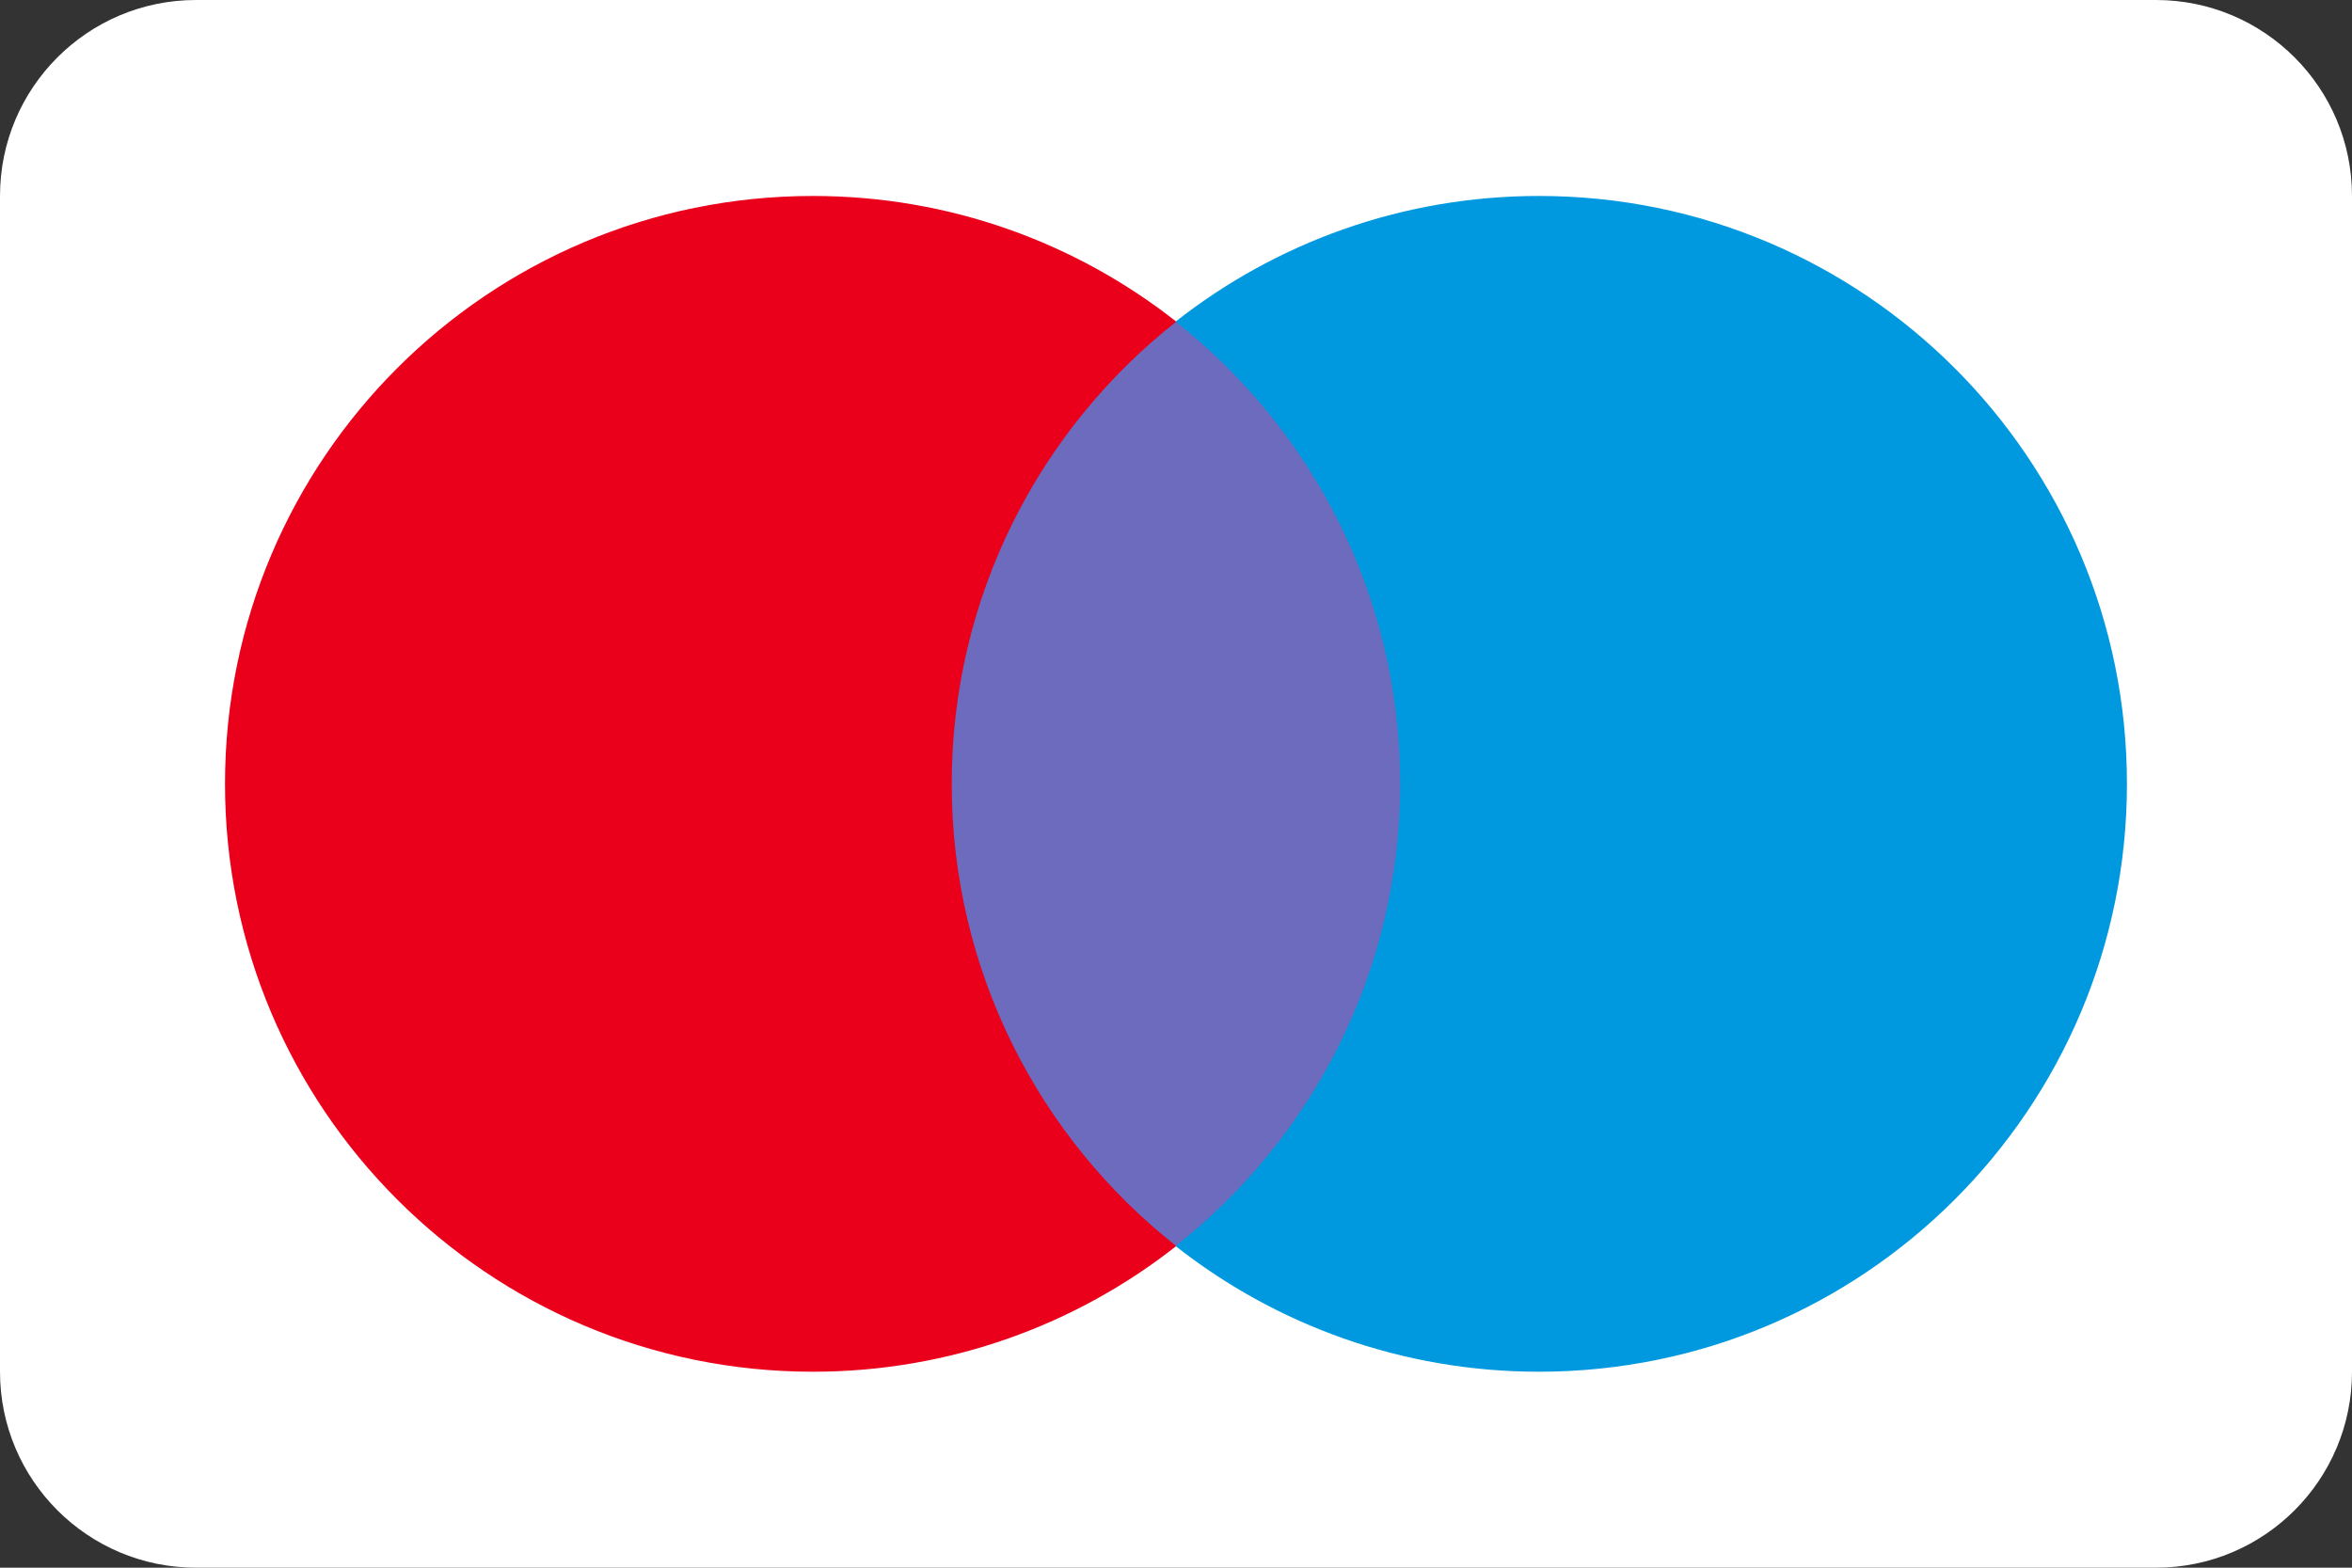
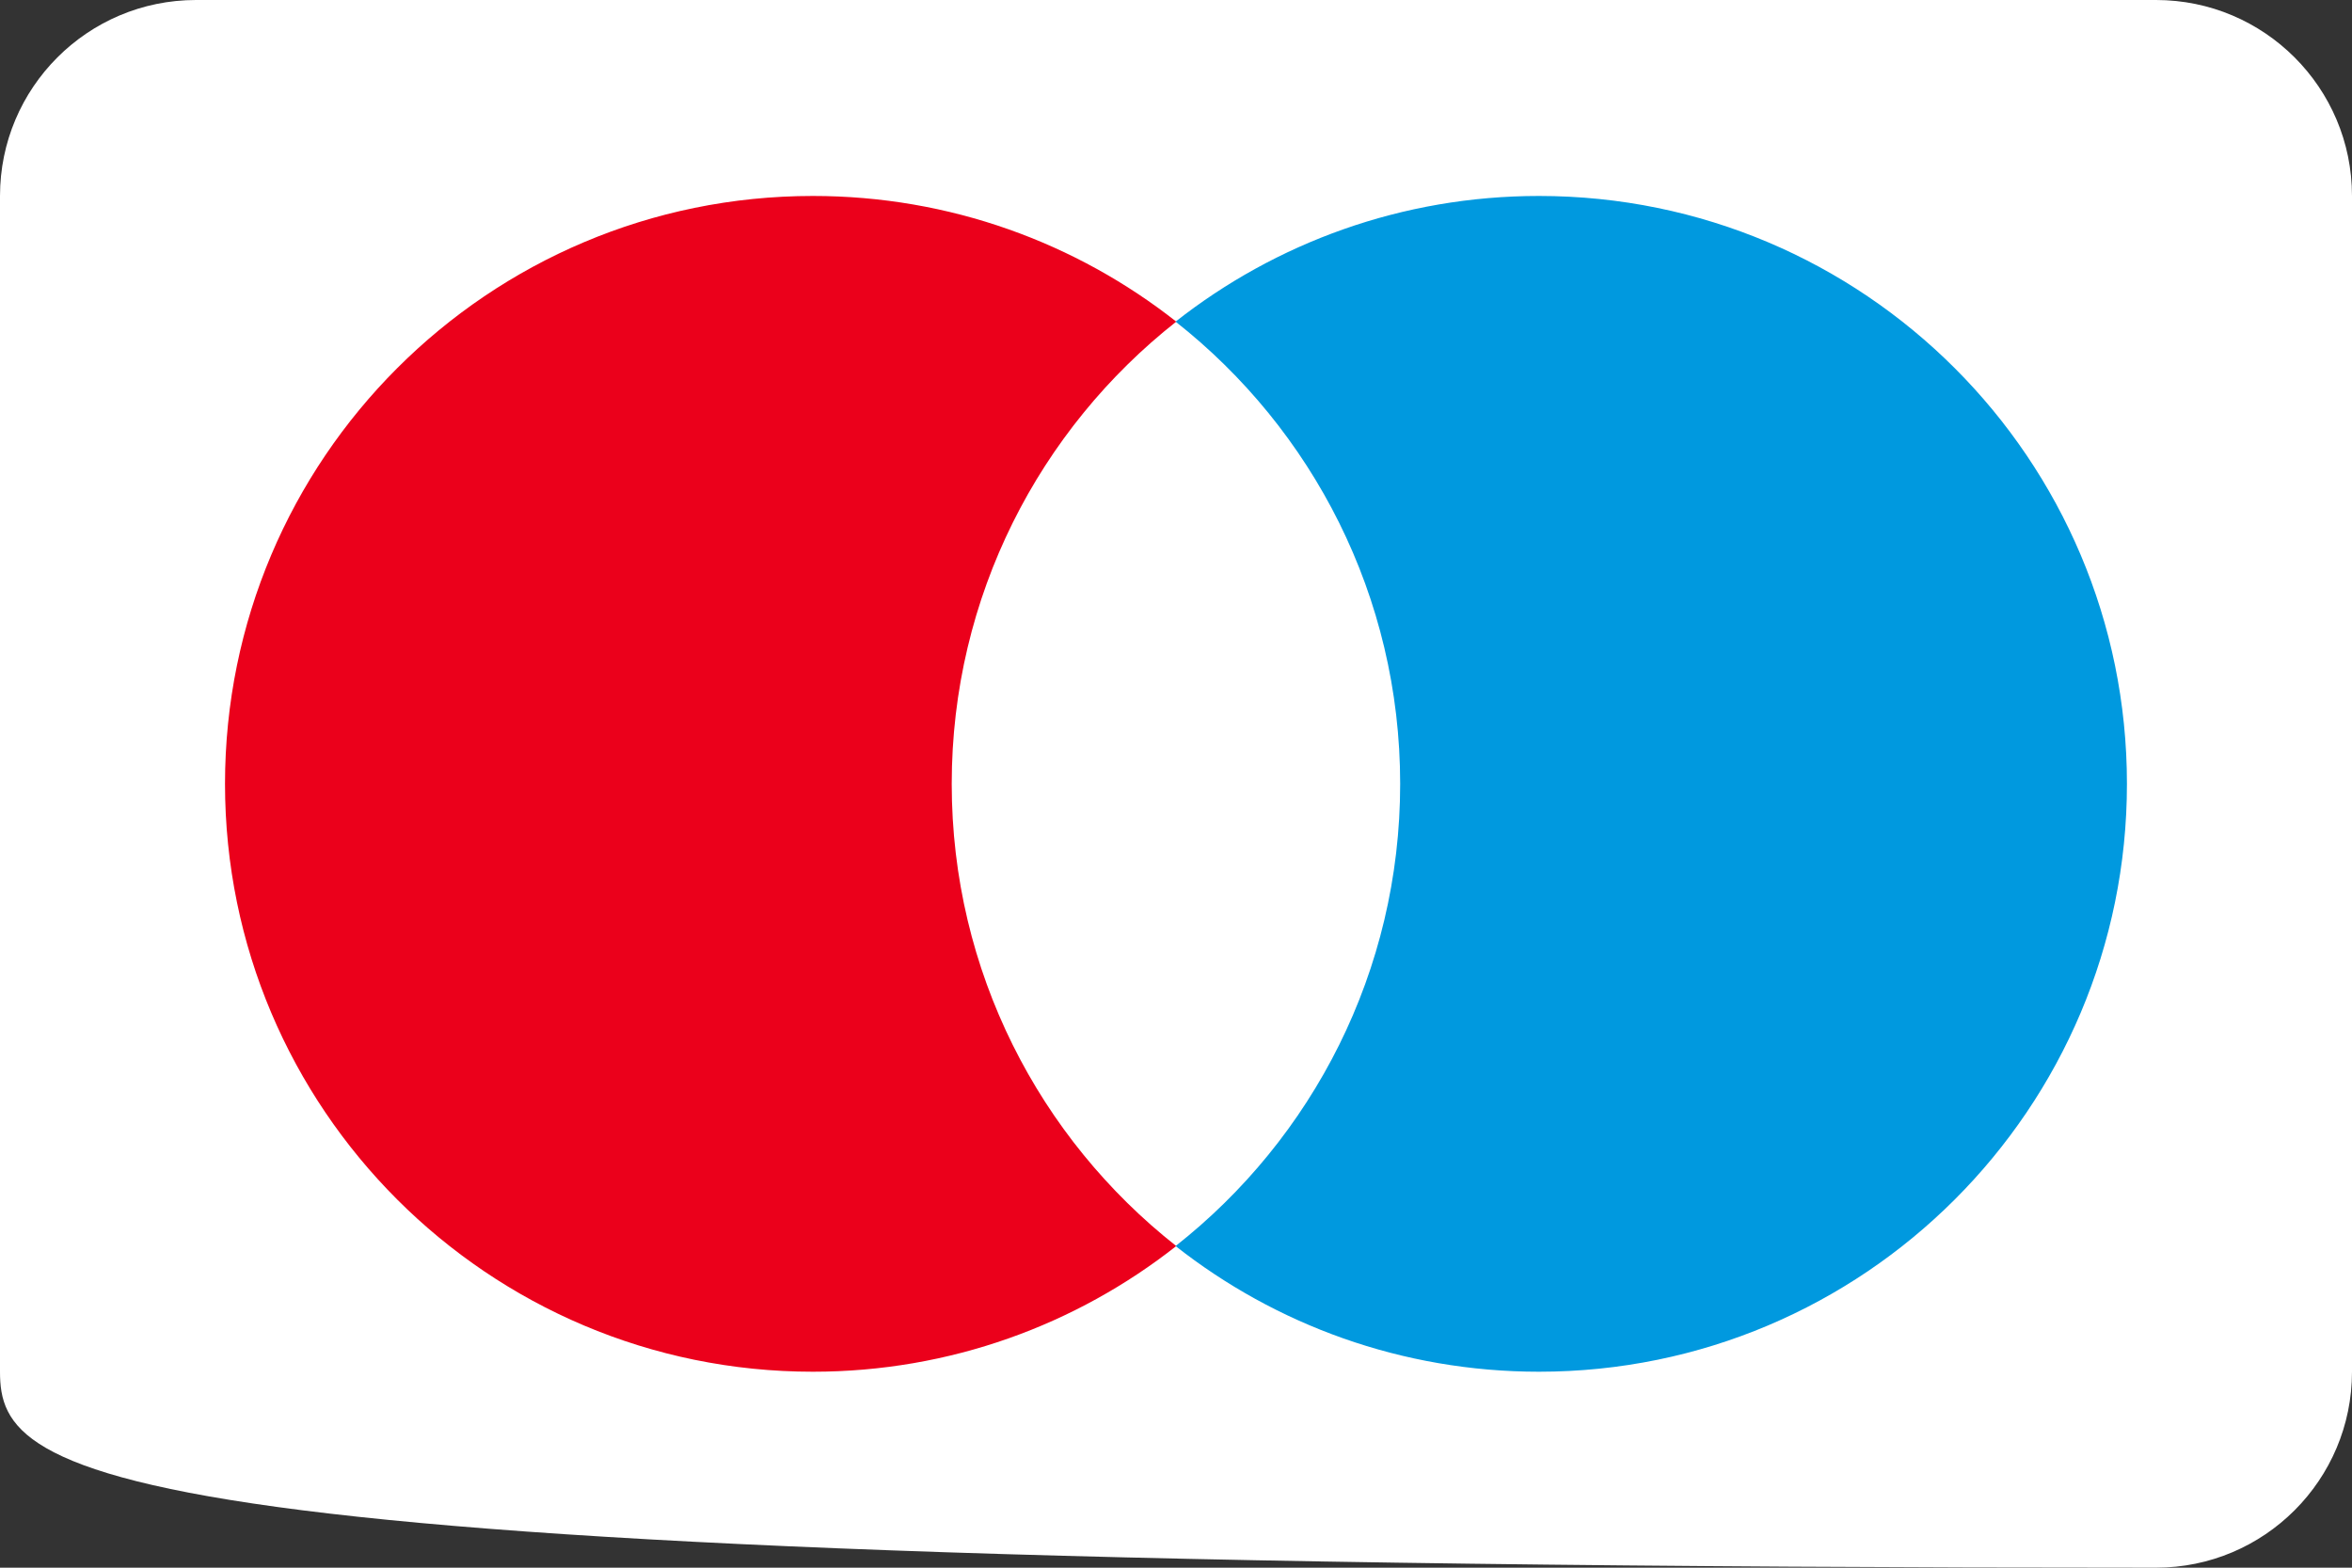
<svg xmlns="http://www.w3.org/2000/svg" width="45" height="30" viewBox="0 0 45 30" fill="none">
  <rect x="0" y="0" width="45" height="30" fill="#333333" stroke="none" />
  <g clip-path="url(#clip0_48_1725)">
-     <path d="M0 3.75C0 1.679 1.679 0 3.75 0H41.25C43.321 0 45 1.679 45 3.75V26.25C45 28.321 43.321 30 41.25 30H3.75C1.679 30 0 28.321 0 26.25V3.75Z" fill="white" />
-     <path d="M27.421 23.846H17.578V6.156H27.421V23.846Z" fill="#6C6BBD" />
+     <path d="M0 3.75C0 1.679 1.679 0 3.75 0H41.25C43.321 0 45 1.679 45 3.75V26.25C45 28.321 43.321 30 41.25 30C1.679 30 0 28.321 0 26.25V3.75Z" fill="white" />
    <path d="M18.209 15C18.209 11.412 19.889 8.215 22.505 6.155C20.592 4.649 18.177 3.75 15.553 3.75C9.341 3.75 4.305 8.787 4.305 15C4.305 21.213 9.341 26.25 15.553 26.25C18.177 26.25 20.592 25.351 22.505 23.845C19.889 21.785 18.209 18.588 18.209 15Z" fill="#EB001B" />
    <path d="M40.694 15C40.694 21.213 35.658 26.25 29.445 26.25C26.821 26.25 24.406 25.351 22.492 23.845C25.109 21.785 26.789 18.588 26.789 15C26.789 11.412 25.109 8.215 22.492 6.155C24.406 4.649 26.821 3.75 29.445 3.75C35.658 3.75 40.694 8.787 40.694 15Z" fill="#0099DF" />
  </g>
  <defs>
    <clipPath id="clip0_48_1725">
      <rect width="45" height="30" fill="white" />
    </clipPath>
  </defs>
</svg>